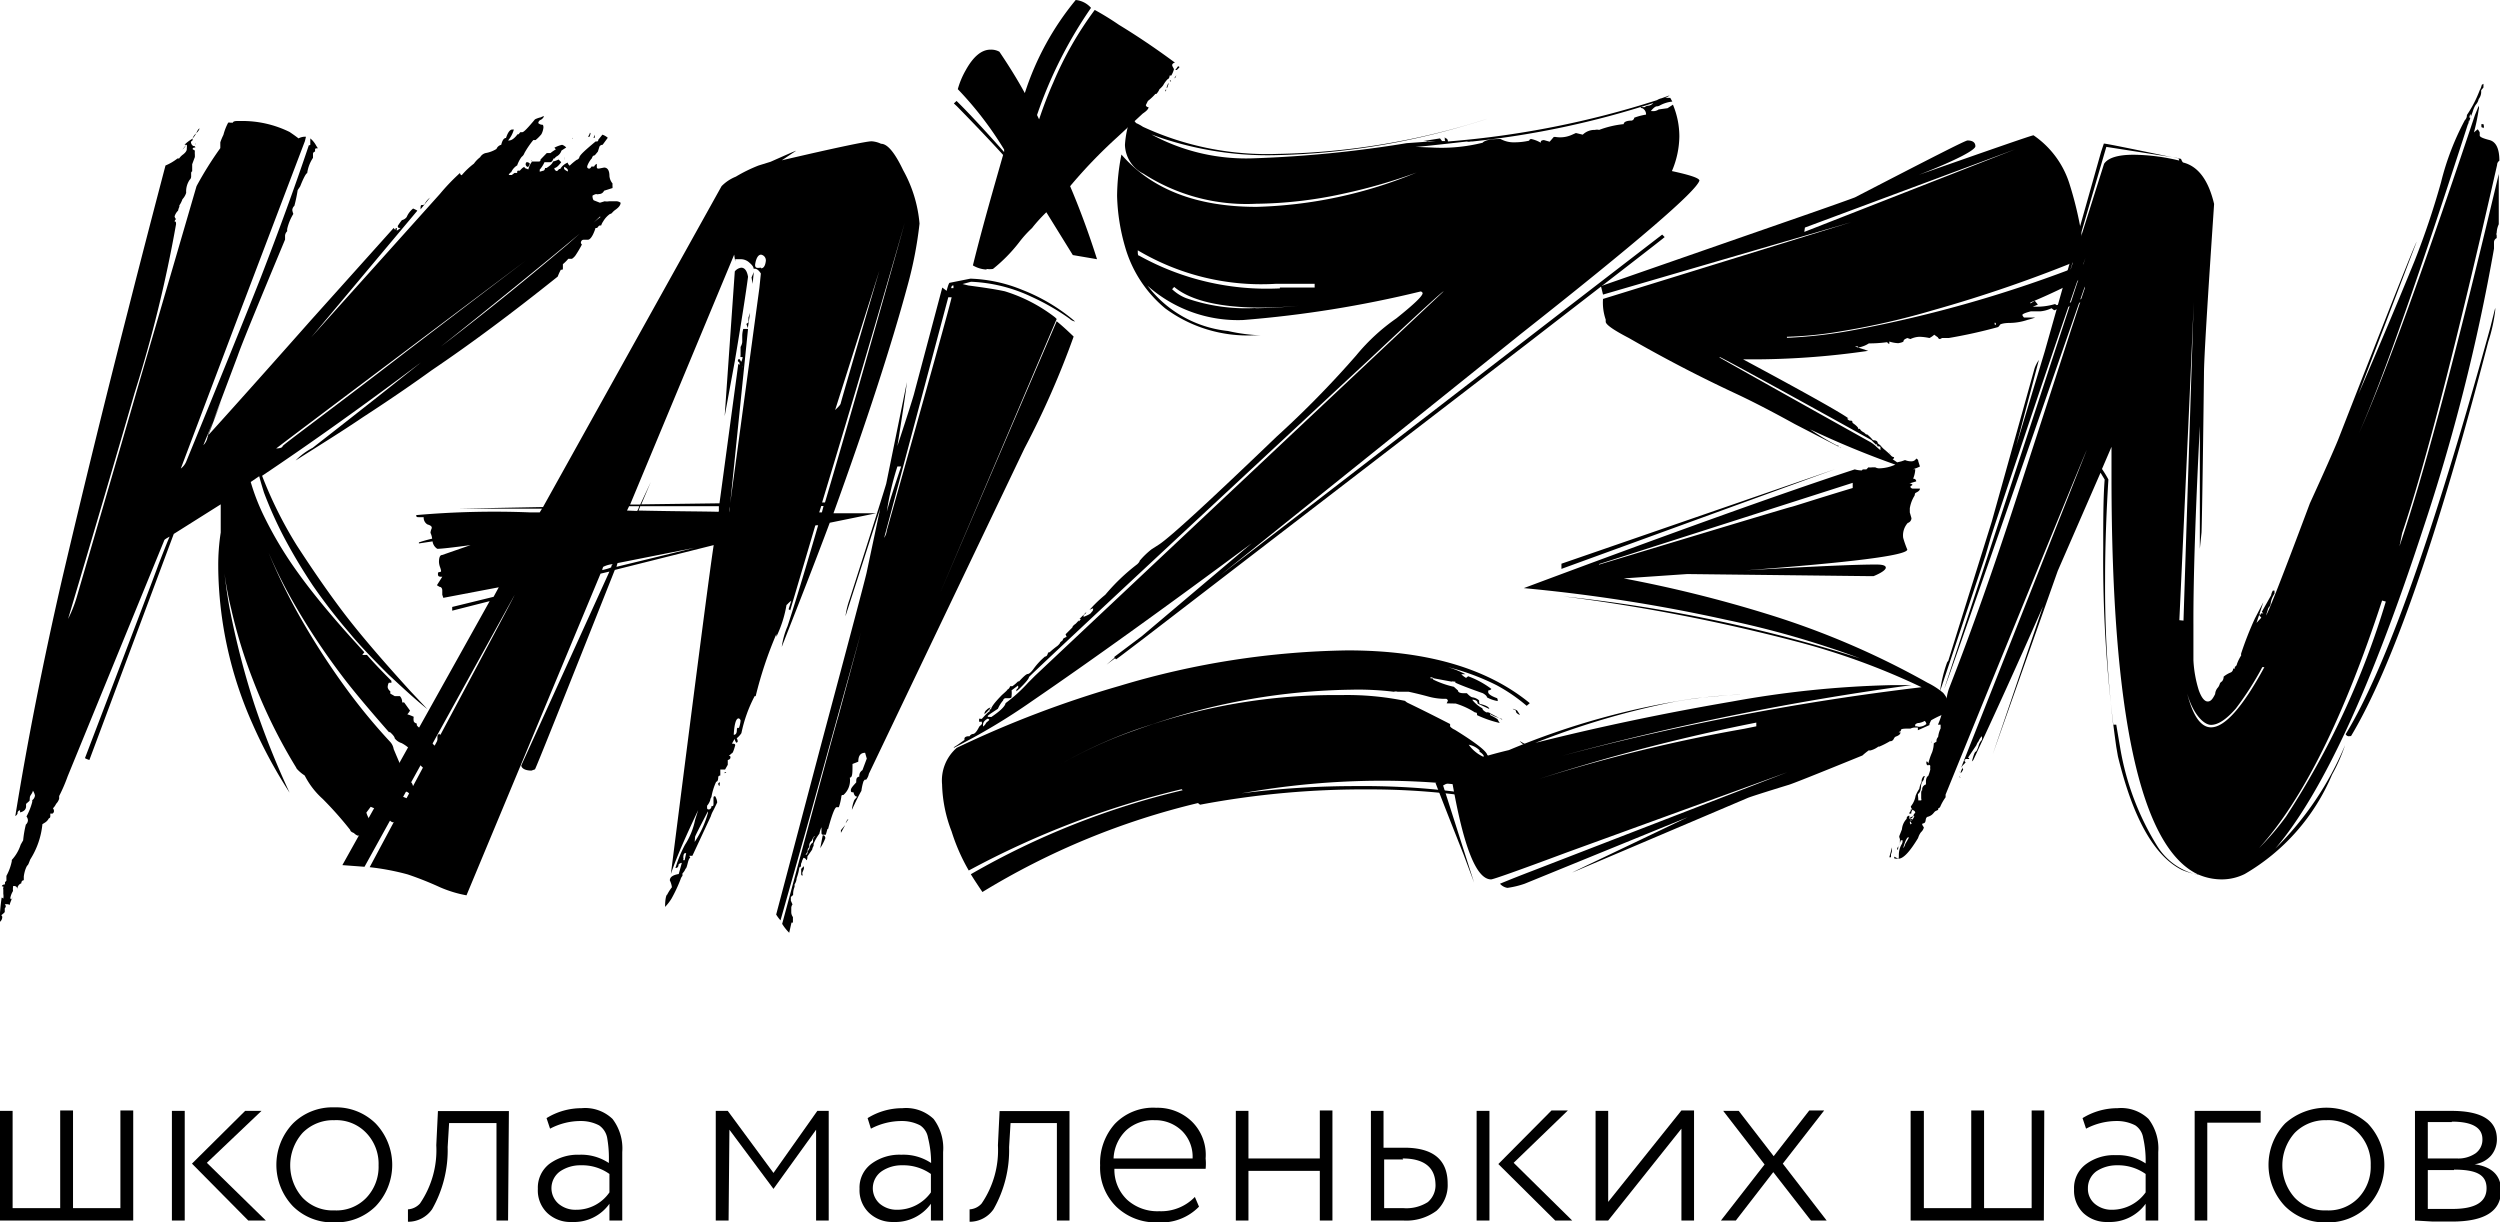
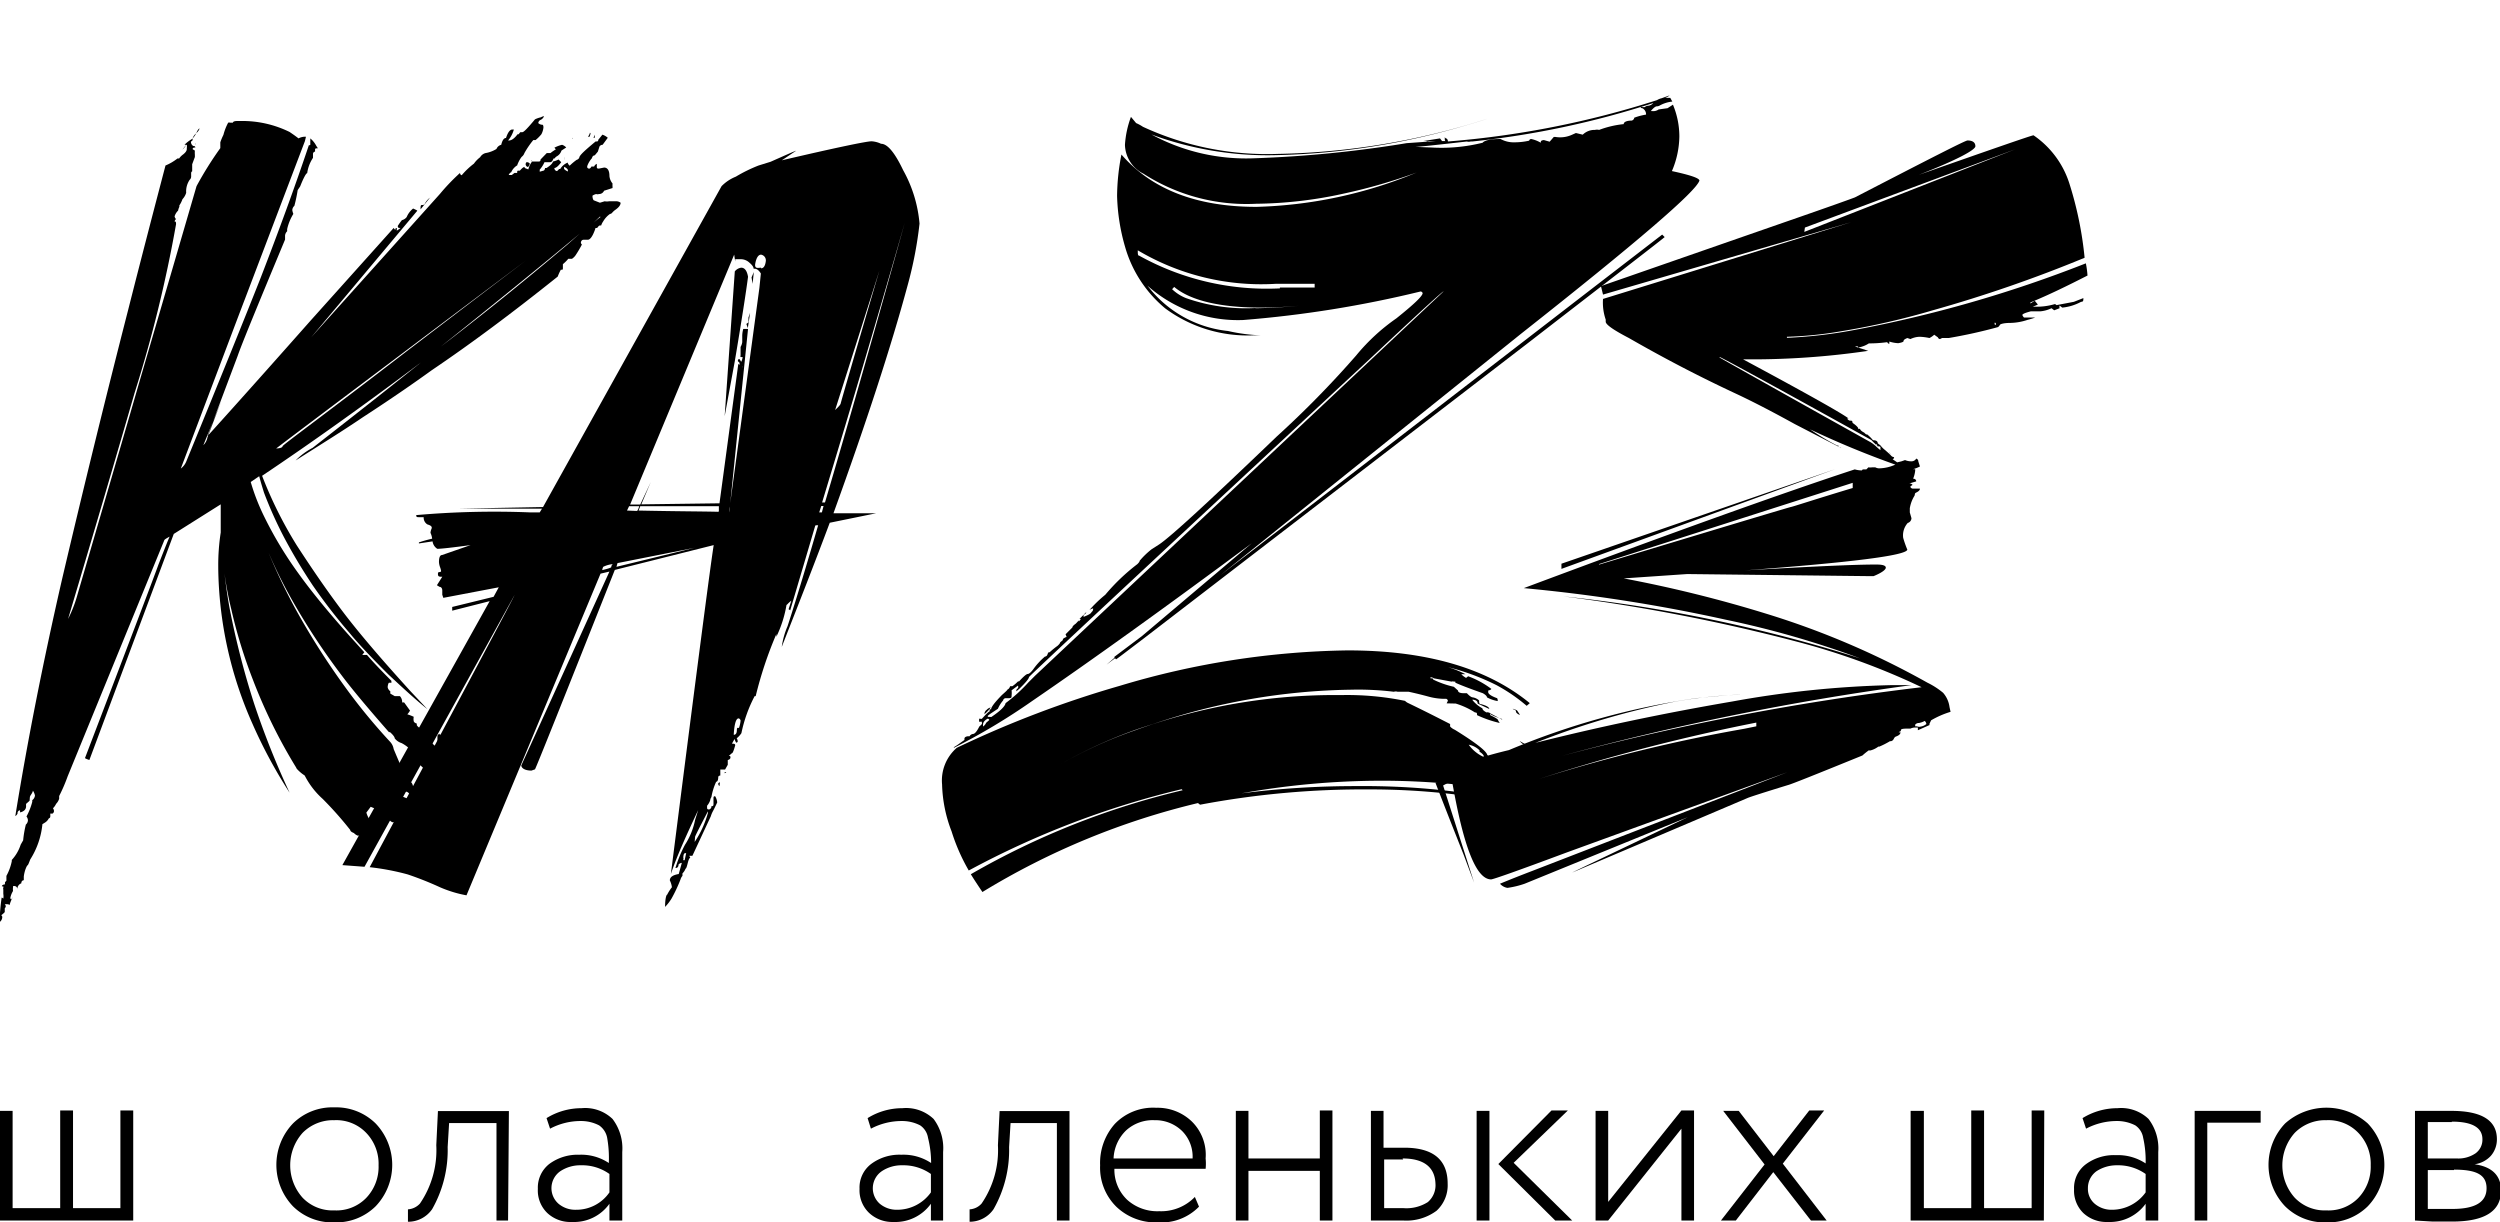
<svg xmlns="http://www.w3.org/2000/svg" viewBox="0 0 120.85 59.09">
  <title>vXcРесурс 57</title>
  <g id="Слой_2" data-name="Слой 2">
    <g id="Слой_1-2" data-name="Слой 1">
      <path d="M6.44,59H0v-5.3H.61V58.4h2.3V53.68h.62V58.4H5.82V53.68h.62Z" />
-       <path d="M8.93,59H8.31v-5.3h.62Zm2.92-5.3h.79L10,56.21,12.85,59H12L9.28,56.25Z" />
      <path d="M16.16,59.09a2.71,2.71,0,0,1-2-.78,2.9,2.9,0,0,1,0-4,2.71,2.71,0,0,1,2-.78,2.72,2.72,0,0,1,2,.78,2.9,2.9,0,0,1,0,4A2.72,2.72,0,0,1,16.16,59.09Zm0-.58a2,2,0,0,0,1.54-.6,2.17,2.17,0,0,0,.6-1.58,2.15,2.15,0,0,0-.6-1.57,2,2,0,0,0-1.54-.61,2.07,2.07,0,0,0-1.53.61,2.35,2.35,0,0,0,0,3.14A2,2,0,0,0,16.16,58.51Z" />
      <path d="M24.56,59H24V54.29H21.71l-.07,1.16a5.77,5.77,0,0,1-.75,3,1.41,1.41,0,0,1-1.17.61l0-.6a.86.86,0,0,0,.58-.28,4.57,4.57,0,0,0,.79-2.82l.08-1.65h3.43Z" />
      <path d="M26.59,54.56l-.17-.51a3.21,3.21,0,0,1,1.69-.48,1.91,1.91,0,0,1,1.5.52,2.35,2.35,0,0,1,.47,1.6V59h-.62v-.81a2.1,2.1,0,0,1-1.81.88,1.63,1.63,0,0,1-1.19-.43A1.51,1.51,0,0,1,26,57.47a1.45,1.45,0,0,1,.56-1.21A2.31,2.31,0,0,1,28,55.82a2.4,2.4,0,0,1,1.43.4A5.66,5.66,0,0,0,29.35,55a.94.94,0,0,0-.39-.6,1.9,1.9,0,0,0-.89-.21A3.16,3.16,0,0,0,26.59,54.56Zm1.25,3.92a1.94,1.94,0,0,0,1.62-.84v-.89a2.26,2.26,0,0,0-1.38-.42,1.74,1.74,0,0,0-1,.29A1,1,0,0,0,27,58.19,1.25,1.25,0,0,0,27.84,58.48Z" />
-       <path d="M35.22,59H34.6v-5.3h.58l2.21,3,2.12-3h.55V59h-.61V54.61l-2.06,2.86h0l-2.13-2.86Z" />
      <path d="M42.1,54.56l-.16-.51a3.17,3.17,0,0,1,1.68-.48,1.93,1.93,0,0,1,1.51.52,2.35,2.35,0,0,1,.46,1.6V59H45v-.81a2.12,2.12,0,0,1-1.82.88A1.64,1.64,0,0,1,42,58.62a1.51,1.51,0,0,1-.45-1.15,1.43,1.43,0,0,1,.57-1.21,2.28,2.28,0,0,1,1.45-.44,2.41,2.41,0,0,1,1.44.4A5,5,0,0,0,44.86,55a.89.89,0,0,0-.38-.6,1.9,1.9,0,0,0-.89-.21A3.19,3.19,0,0,0,42.1,54.56Zm1.25,3.92A2,2,0,0,0,45,57.64v-.89a2.3,2.3,0,0,0-1.38-.42,1.72,1.72,0,0,0-1,.29,1,1,0,0,0-.09,1.57A1.27,1.27,0,0,0,43.35,58.48Z" />
      <path d="M51.7,59h-.61V54.29H48.85l-.07,1.16a5.77,5.77,0,0,1-.75,3,1.4,1.4,0,0,1-1.16.61l0-.6a.84.84,0,0,0,.58-.28,4.57,4.57,0,0,0,.79-2.82l.08-1.65H51.7Z" />
      <path d="M57.76,57.86l.2.47a2.55,2.55,0,0,1-2,.76,2.75,2.75,0,0,1-2-.76,2.65,2.65,0,0,1-.78-2,2.84,2.84,0,0,1,.71-2,2.56,2.56,0,0,1,2-.78,2.39,2.39,0,0,1,1.72.66A2.26,2.26,0,0,1,58.28,56a2.47,2.47,0,0,1,0,.5H53.87a2,2,0,0,0,.62,1.5,2.18,2.18,0,0,0,1.55.55A2.26,2.26,0,0,0,57.76,57.86Zm-1.95-3.71a1.92,1.92,0,0,0-1.37.49A2,2,0,0,0,53.83,56h3.82a1.76,1.76,0,0,0-.5-1.32A1.85,1.85,0,0,0,55.81,54.15Z" />
      <path d="M64.41,59H63.8v-2.4H60.35V59h-.61v-5.3h.61V56H63.8V53.68h.61Z" />
      <path d="M67.83,59H66.27v-5.3h.61v1.78h1q2.1,0,2.1,1.74a1.67,1.67,0,0,1-.54,1.31A2.45,2.45,0,0,1,67.83,59Zm0-2.95h-.92V58.4h.91a1.93,1.93,0,0,0,1.2-.29,1.07,1.07,0,0,0,.37-.9C69.36,56.43,68.84,56,67.8,56Z" />
      <path d="M72,59h-.62v-5.3H72ZM75,53.68h.79l-2.62,2.53L76,59h-.82l-2.75-2.73Z" />
      <path d="M81.28,54.56,77.74,59h-.61v-5.3h.61V58.1l3.54-4.42h.61V59h-.61Z" />
      <path d="M87.46,53.68h.72l-2,2.57L88.3,59h-.76l-1.82-2.34L83.91,59h-.72l2.11-2.71-2-2.59h.75l1.69,2.19Z" />
      <path d="M98.8,59H92.36v-5.3H93V58.4h2.29V53.68h.62V58.4h2.3V53.68h.61Z" />
      <path d="M100.84,54.56l-.17-.51a3.21,3.21,0,0,1,1.69-.48,1.91,1.91,0,0,1,1.5.52,2.35,2.35,0,0,1,.47,1.6V59h-.61v-.81a2.13,2.13,0,0,1-1.82.88,1.64,1.64,0,0,1-1.19-.43,1.51,1.51,0,0,1-.45-1.15,1.43,1.43,0,0,1,.57-1.21,2.28,2.28,0,0,1,1.45-.44,2.43,2.43,0,0,1,1.44.4A5,5,0,0,0,103.6,55a.89.89,0,0,0-.38-.6,1.94,1.94,0,0,0-.89-.21A3.19,3.19,0,0,0,100.84,54.56Zm1.25,3.92a2,2,0,0,0,1.63-.84v-.89a2.3,2.3,0,0,0-1.38-.42,1.78,1.78,0,0,0-1,.29,1,1,0,0,0-.41.82.94.94,0,0,0,.33.75A1.25,1.25,0,0,0,102.09,58.48Z" />
      <path d="M106.7,59h-.61v-5.3h3.19v.57H106.7Z" />
      <path d="M112.46,59.09a2.71,2.71,0,0,1-2-.78,2.9,2.9,0,0,1,0-4,3,3,0,0,1,4,0,2.9,2.9,0,0,1,0,4A2.72,2.72,0,0,1,112.46,59.09Zm0-.58a2,2,0,0,0,1.54-.6,2.17,2.17,0,0,0,.6-1.58,2.15,2.15,0,0,0-.6-1.57,2,2,0,0,0-1.54-.61,2.07,2.07,0,0,0-1.53.61,2.35,2.35,0,0,0,0,3.14A2,2,0,0,0,112.46,58.51Z" />
      <path d="M116.74,59v-5.3h.76l1,0c1.47,0,2.2.46,2.2,1.37a1.21,1.21,0,0,1-.29.8,1.29,1.29,0,0,1-.79.41v0c.85.12,1.28.55,1.28,1.27q0,1.5-2.37,1.5l-.93,0Zm1.78-4.76-1.16,0V56h1.4a1.47,1.47,0,0,0,.91-.25.81.81,0,0,0,.33-.68C120,54.51,119.51,54.22,118.52,54.22Zm.11,2.32h-1.27v1.88l1.19,0c1.1,0,1.65-.33,1.65-1S119.68,56.54,118.63,56.54Z" />
      <path d="M26.3,5.62h0s0,0,0,0-.06.14-.18.18a.19.19,0,0,0-.1.15s.07.08.2.08h0v0c-.05,0-.08,0-.08,0l.08,0s.05,0,.05.13a.87.87,0,0,1-.1.33,1.93,1.93,0,0,1-.28.28c-.07,0-.11,0-.11,0v0h0a4.18,4.18,0,0,0-.43.63.38.38,0,0,1-.13.18s-.13.15-.23.44V8s0,0,0,0-.19.11-.28.33c0,0-.06,0-.12.13l.15,0,.13-.1H25c0-.07,0-.11.05-.11h.08c.1-.12.18-.18.23-.18l0,0v0l0,.05.18.07a1,1,0,0,1,.18-.38H26c.08,0,.13,0,.13-.1l.3-.31h.18a2,2,0,0,1,.26-.18s0,0,0,0,0,0-.07-.08A1.49,1.49,0,0,1,27.17,7a.46.46,0,0,1,.2.13l-.23.15a.47.47,0,0,1-.23.28.31.31,0,0,0-.1.1s0,0,0,0h-.05c-.05.12-.1.18-.16.18H26.5s0,0-.05,0h-.13a1.39,1.39,0,0,1-.23.36V8.3l0,0,.18-.05,0,0s.06,0,.08-.13l0,0,.07,0c.19-.12.29-.22.31-.31A1.14,1.14,0,0,0,27,7.71l.13.13v0l0,0c-.14.19-.25.28-.33.28a.14.14,0,0,0,.13.15h0l.1-.1.05,0a.76.76,0,0,1,.36-.31.27.27,0,0,0,.1.15h0s.11-.12.33-.28A.22.22,0,0,0,28,7.63l0,0c0-.12.3-.38.79-.79.09,0,.13,0,.13-.08l.2-.25a.75.75,0,0,1,.26.15L29.13,7a.18.18,0,0,0-.15.08l-.08.25-.15.18c-.08,0-.13.08-.13.13a1.15,1.15,0,0,0-.23.38.15.15,0,0,0,0,.08v0a.1.1,0,0,0,.1.05s.05,0,.1-.1h.13a.24.24,0,0,1,.13-.13v.13c0,.07,0,.1.1.1l.25-.05c.17,0,.26.14.26.41a.66.66,0,0,0,.15.36,1,1,0,0,0,0,.15l0,.07-.41.13a.26.26,0,0,1-.25.16.19.19,0,0,1-.13,0,.51.51,0,0,0-.18.08c0,.15.05.23.08.23L29,9.8l.23-.07a.56.56,0,0,0,.21,0l.38,0A.37.37,0,0,1,30,9.8c0,.11-.08.22-.25.34s-.17.2-.26.2a1.13,1.13,0,0,0-.33.36.73.73,0,0,0-.1.2H29s-.05,0-.1.08-.13,0-.13.1q-.18.51-.36.51h-.05l-.15,0c-.09,0-.13.08-.13.15v0a.15.15,0,0,0,.05.08,5.49,5.49,0,0,1-.3.51s-.06.1-.18.18h-.18s-.09.12-.26.26l0,.07,0,.1v0c0,.07,0,.1-.05.1h-.05a2.63,2.63,0,0,0-.15.33c-2.15,1.72-4.17,3.23-6.08,4.52-.9.65-2,1.41-3.34,2.28-1,.68-2.12,1.37-3.25,2.09a3.24,3.24,0,0,1,.82-.61Q18,19.4,20.35,17.52h0Q16.21,20.63,12.67,23v0a19.92,19.92,0,0,0,1.68,3.37c.65,1,1.36,2.05,2.14,3.09s1.85,2.3,3.35,3.95l.82.87c-.53-.42-1.16-1-1.89-1.68-.87-.87-1.49-1.53-1.87-2a26.9,26.9,0,0,1-1.78-2.3c-.5-.75-.95-1.5-1.36-2.27a19.63,19.63,0,0,1-1-2.22c-.08-.26-.16-.52-.23-.79l-.41.28a10.33,10.33,0,0,0,.67,1.71,18.46,18.46,0,0,0,1.63,2.7c.55.77,1.36,1.78,2.45,3l.74.82-.1.13h.23c.21.25.6.67,1.18,1.25,0,.07,0,.1,0,.1a.27.27,0,0,0-.13,0,.53.53,0,0,0-.05.2s0,.11.13.21v0a.45.45,0,0,0,0,.11l.21.12.25,0a.42.42,0,0,1,.11.31.17.17,0,0,1,.1,0l.28.39a.91.91,0,0,1-.13.18,2.11,2.11,0,0,1,.31.12.52.52,0,0,0,0,.21s0,.07.15.12a.27.27,0,0,0,0,.08v0s.06.1.18.15.12.21.16.23v0h.05a.78.78,0,0,0,.23.29.74.74,0,0,0,.23.3,2.1,2.1,0,0,1,.43.77v0l.38.15a.85.85,0,0,1-.05.21l.1.25-.15.13a1.23,1.23,0,0,0-.43-.43.77.77,0,0,0,.07-.26v0s0,0,0,0l-.1.1h0c-.14-.15-.21-.23-.23-.23l-.31.1a1.14,1.14,0,0,0,.39.41l.15.08c-.15.1-.23.19-.23.25s0,0,.1.05h.16a1.16,1.16,0,0,0,.23,0s0,.09.07.18l-.28.23s-.06-.05-.13-.16-.07-.06-.12-.2a1.35,1.35,0,0,0-.21-.13.16.16,0,0,1-.05-.1s0-.08,0-.08a1.9,1.9,0,0,1-.44-.33s-.09-.07-.13-.2a1.71,1.71,0,0,0-.81-.9.66.66,0,0,1-.33-.23c0-.06-.08-.17-.23-.3h0s0,0-.05,0c-1-1.14-1.8-2.09-2.35-2.83a32.71,32.71,0,0,1-2.14-3.22,24.13,24.13,0,0,1-1.33-2.63,28.43,28.43,0,0,0,1.35,2.81,35.88,35.88,0,0,0,2.58,4,28.38,28.38,0,0,0,1.94,2.33.68.68,0,0,1,.18.36c.37.88.57,1.33.59,1.35s.23.15.23.25v0c.08,0,.15.23.2.69.05,0,.08,0,.08,0a.35.35,0,0,1-.16,0h-.07c-.12-.16-.21-.23-.26-.23h-.05c-.05,0-.1.07-.15.23l.3.12c-.3.75-.55,1.13-.74,1.13h0q-.13,0-.36-.36s-.08,0-.15-.15L17.92,39l0,0-.21.28a1.16,1.16,0,0,0,.21.41s0,0,0,.1a.48.48,0,0,1-.05.18.74.74,0,0,1,.16.1,3.08,3.08,0,0,1-.72.33.46.46,0,0,1-.2-.13q-.18-.07-.18-.15a17.28,17.28,0,0,0-1.33-1.5,3.88,3.88,0,0,1-.87-1.13s0,0-.1-.07-.31-.26-.31-.31a25.62,25.62,0,0,1-2.09-4.24,24.14,24.14,0,0,1-1.05-3.42,17.1,17.1,0,0,1-.33-1.74v0c.09.75.19,1.43.31,2A39.69,39.69,0,0,0,12.28,34,39.93,39.93,0,0,0,14,38.32v0A23.63,23.63,0,0,1,12.21,35a19,19,0,0,1-1.66-7.53v-.07a10.34,10.34,0,0,1,.12-1.66l0-.06V24.38L8.4,25.81,5.54,33.47,4.32,36.74h0c-.14-.05-.21-.08-.21-.1Q7.41,28,7.66,27.29c.29-.74.47-1.2.54-1.35-.17.09-.26.15-.26.18L3.27,37.53a8.06,8.06,0,0,1-.41.95s0,0,0,.13a.62.62,0,0,1-.15.25s-.05.12-.15.21v0a.27.27,0,0,1,.05.13c0,.08-.06.13-.08.13H2.43a1,1,0,0,1,0,.15s0,.06-.07.08a.51.51,0,0,1-.18.2l-.13.08v0a3.88,3.88,0,0,1-.59,1.71c-.07.19-.11.28-.13.28s-.14.22-.18.54c0,.12,0,.18,0,.18s-.12,0-.12.15A.29.29,0,0,0,.84,43c0-.11-.07-.16-.1-.16h0a.14.14,0,0,0-.11,0v.05a.67.67,0,0,0,0,.18,1,1,0,0,0-.13.33v0s0,.07.05.07l.08-.12h0v0a1.6,1.6,0,0,0-.17.41h0s0-.05-.13-.05H.23a.16.16,0,0,1,.05.1v0a.19.19,0,0,1-.05.1l0,.18a.9.9,0,0,1-.17.15.15.15,0,0,1,.05.08c0,.15-.1.24-.13.25v0a9.53,9.53,0,0,1,.1-1.18h0a.15.15,0,0,1,.08.05.69.69,0,0,0,0-.23V43a.11.11,0,0,1,0-.08v0a.17.17,0,0,0,0-.07l-.07,0v0c0-.05.05-.09.15-.1l0,0v-.1l.07-.08v-.23a2.51,2.51,0,0,0,.26-.71v-.06A2,2,0,0,0,1,40.83l.12-.21a4.9,4.9,0,0,1,.13-.76.29.29,0,0,0,.1-.21.32.32,0,0,0-.07-.18,3.19,3.19,0,0,0,.28-.71v0l0-.08a.32.32,0,0,0,.13-.23.67.67,0,0,0-.1-.23s0,.06-.08.18-.06.1-.08.31l-.17.15v.1a.26.26,0,0,1-.08.21.43.43,0,0,1-.21.1h0v-.1h0a.13.13,0,0,0-.12.15.27.27,0,0,1-.11.13Q1.61,34.06,3,28q1.56-6.64,3.19-13C6.9,12.2,7.51,9.87,8,8a2.44,2.44,0,0,0,.58-.34l.08,0v0l0,0s.06-.1.2-.2h0c.11-.09.17-.17.17-.26S9.06,7,9,7a.76.76,0,0,1-.18.23v0L9,7c-.05,0-.08,0-.08,0s.12-.14.36-.28a1,1,0,0,0,.25-.38c.06-.09.09-.13.11-.13v0c0,.06-.06.14-.18.26v0l0,0a.46.46,0,0,0-.15.23v.08l-.08.07c0,.14.1.21.13.21s.08,0,.08.08,0,0,0,0a.1.1,0,0,0-.08,0,.08.08,0,0,0-.05.07v0s0,0,.11.07v0a1.35,1.35,0,0,0,0,.2l0,.11-.13.35,0,.21c0,.08,0,.13,0,.13h0l0,0a.1.1,0,0,0-.05.08l0,.18v0a.21.21,0,0,1-.07.15A1,1,0,0,0,9,9.32a.8.8,0,0,1-.18.31,1.26,1.26,0,0,1-.15.3V10a.6.6,0,0,0-.06.18.64.64,0,0,0-.17.28.23.23,0,0,0,.07.13.19.19,0,0,0-.07.12v0c.05,0,.07,0,.07.13v0a63.8,63.8,0,0,1-2,8.14Q5.22,23.44,3.29,29.92v0A6.15,6.15,0,0,0,3.7,28.9q2.73-9.36,3-10.31Q8.59,12.13,9.5,9a17,17,0,0,1,1.15-1.84l0-.28a2.77,2.77,0,0,1,.15-.36s0,0,0,0v0a2.65,2.65,0,0,1,.23-.59.16.16,0,0,1,.1,0l.13,0c0-.05.08-.08.2-.08h.13A5.17,5.17,0,0,1,14,6.38c.13.09.28.19.43.31a.67.67,0,0,1,.28-.08h.08l-.05.21,0,0-2.91,7.66c-.08.2-1.11,2.93-3.09,8.17A.81.81,0,0,0,9,22.32q2.46-6,3.6-8.89c.87-2.25,1.65-4.38,2.33-6.41A.08.08,0,0,0,15,7V6.82c0-.09,0-.13,0-.13a1.18,1.18,0,0,1,.3.38.29.29,0,0,1,.06.1c-.09,0-.13,0-.13.06v.1c-.07,0-.1.08-.1.1v.2a1.76,1.76,0,0,0-.28.74v0c-.05,0-.17.21-.34.64l-.12.18a7.41,7.41,0,0,1-.16.76.29.29,0,0,0-.1.21.85.85,0,0,0,.05.18,2.41,2.41,0,0,0-.3.74.84.84,0,0,1,0,.1.34.34,0,0,0-.1.2v0s0,.06,0,.13l0,.07,0,0c-1.34,3.22-2.11,5.09-2.29,5.62l-1.46,3.88s1.71-1.88,5-5.6l4-4.46.05.07.05,0a.12.12,0,0,1,0-.07v0l.05,0h0s0,0,0,0v.13a1.06,1.06,0,0,0,.18-.13c-.09,0-.13,0-.13-.1a2.47,2.47,0,0,1,.2-.28.39.39,0,0,0,.23-.15,1.05,1.05,0,0,1,.31-.41l0,0c.13.06.2.09.2.11l-5.13,6.12,6.23-6.94a9.9,9.9,0,0,1,.87-.92c.05-.05.08-.08.1-.08s0,0,0,0v0a.1.1,0,0,0,.08.1,3.65,3.65,0,0,1,.59-.56,1.38,1.38,0,0,1,.3-.31.43.43,0,0,1,.26-.2A1.47,1.47,0,0,0,24,7.2.33.33,0,0,1,24.23,7c.05-.22.13-.33.23-.33.09-.27.19-.41.31-.41s.07,0,.07,0v0a1.37,1.37,0,0,1-.28.53h.05c.12,0,.26-.1.41-.3h.05l.08-.1.05,0,.05,0c.07,0,.27-.21.61-.62a1.17,1.17,0,0,1,.29-.1Q26.23,5.62,26.3,5.62ZM3.29,30v0ZM9.47,6.92V7l0,0h0s0,0,0,0A.08.08,0,0,1,9.47,6.92Zm.28-1,0,0V6Zm.08,15.6a.71.71,0,0,0,.2-.38l.67-1.76Zm.87-2.19v0l0,0Zm.15,8.35v0Zm1.84-1.2v0h0v0Zm.05.13v0Zm0,.07h0v0l0,0Zm0,.05h0l0,0Zm.56-5.05c.24,0,.36-.05.36-.11s2.11-1.59,6-4.59c4.2-3.2,6.4-4.88,6.58-5,0,0-2.29,1.71-6.76,5.08C15.69,19.91,13.63,21.46,13.35,21.68Zm1.82-5.36h0Zm4.06-5v0s0,0,0,0v0Zm.86,27.47h0v0l-.08.13a0,0,0,0,1-.05,0v0S20,38.78,20.09,38.76Zm.75-29.24-.46.57c0-.14,0-.21.07-.21a.14.14,0,0,0,.13-.05A.83.83,0,0,1,20.84,9.52Zm.25,25.84v0l0,0s0,0-.07-.08l.05-.1S21.07,35.3,21.09,35.36Zm0-18.38v0Zm0-.05h0q3.11-2.36,6.38-5.13l.61-.54Q25.31,13.56,21.09,16.93Zm.18,18.53c.07,0,.1.06.1.08l-.13.26c.09,0,.13.06.13.07l-.05.11h0q-.12,0-.12-.21a1.75,1.75,0,0,1,0-.25A.24.24,0,0,1,21.27,35.46Zm.1.57a1,1,0,0,1,.21.1.19.19,0,0,1,0,.13c-.14,0-.2-.12-.2-.21Zm.38.35h.11v.08c0,.09.08.21.25.38,0,.12-.06.18-.08.18a1,1,0,0,1-.33-.43.2.2,0,0,0-.12-.15v0S21.63,36.38,21.75,36.38ZM25.46,7.84c.1,0,.15.06.15.08a.47.47,0,0,1-.08.15c-.08,0-.12-.08-.12-.13S25.44,7.84,25.46,7.84Zm.25-.1,0,0a.08.08,0,0,1,0,.07h0a.05.05,0,0,1,0-.05v0S25.68,7.74,25.71,7.74Zm1.56-.16h0a.61.61,0,0,0,0,.16h0s0,0,0-.08Zm0,.49a.84.84,0,0,0,0,.1v0s.06.07.18.12l0,0V8.25Q27.47,8.17,27.29,8.07Zm.29-.36h0l0,.15,0,0s0,0,0-.08Zm.12-1h0l.05,0s0,0-.05,0,0,0,0-.07Zm.26-.2h0v.17h0V6.54Zm.18,4.69h0v0Zm.38-4.82h0l.05.08-.05.15h0l-.08,0A.5.5,0,0,0,28.52,6.41ZM29,10.47l-.43.41a4,4,0,0,1,.46-.39Zm-.3-4.16h.05v0h0Zm.05.2h0v.15s-.06,0-.06,0Zm.18,1.28,0,.15h0s0,0,0-.08V7.79Z" />
      <path d="M32.15,43.84c0-.39.06-.59.1-.59a2.06,2.06,0,0,1,.23-.36,1,1,0,0,0-.1-.33v0c0-.16.14-.26.43-.31l.15-.54,0,0a.26.26,0,0,0-.16.08c0,.11-.05.17-.15.17a6.32,6.32,0,0,1,.46-1.12,3.48,3.48,0,0,0,.49-1.2l.15-.48,0,0c-.52,1.11-1,2.14-1.32,3.09Q34.24,28,34.5,26.35l-4.78,1.2q-3.81,9.6-3.86,9.64l-.17.06c-.33,0-.49-.13-.49-.25l4.26-9.37-.43.1L22.55,43.28a5.84,5.84,0,0,1-1.28-.39,16,16,0,0,0-1.56-.62,11.86,11.86,0,0,0-1.84-.35v0q7-13.08,7-13.15L17.62,41.9l-1.07-.08,7.12-12.76-1.81.46,0-.18,2-.49.25-.46-2.68.51-.05-.15,0-.2c0-.12-.06-.18-.13-.18l-.13-.08.26-.41c-.14,0-.21,0-.21-.13s.05-.07.15-.12l0-.05a1,1,0,0,0-.05-.17.86.86,0,0,1-.05-.24c0-.22.05-.34.15-.34l1.38-.48c-.89.12-1.42.18-1.61.18a.5.5,0,0,1-.23-.36l-.66.1v-.05a6.31,6.31,0,0,1,.64-.18.87.87,0,0,0-.08-.28s0-.08.05-.2-.07-.17-.2-.21a.38.38,0,0,1-.18-.33V25l-.23,0c-.09,0-.13,0-.13-.1a43.24,43.24,0,0,1,5.52-.13l.45,0,.11-.18H22.11l4.14-.08L34.88,9a2,2,0,0,1,.69-.46A7.32,7.32,0,0,1,36.67,8l.58-.18c.79-.35,1.19-.53,1.23-.53l-.69.46c2.65-.62,4.1-.92,4.34-.92a1.25,1.25,0,0,1,.46.12c.32,0,.68.46,1.07,1.28a6.42,6.42,0,0,1,.79,2.58,19.19,19.19,0,0,1-.58,3q-1.18,4.37-3.58,11h2.07l-2.25.46c-.71,1.9-1.49,3.89-2.32,6a3.83,3.83,0,0,1,.28-1s.54-1.63,1.48-4.88c-.1,0-.15,0-.15.05l-1.2,4.06-.08-.05.13-.41a1.22,1.22,0,0,0-.16.14s-.05.06-.07.06a5.71,5.71,0,0,1-.49,1.54v-.06c0-.05,0-.07,0-.07a19,19,0,0,0-1,3h-.05a6.81,6.81,0,0,0-.64,1.79,1.06,1.06,0,0,1-.23.25l0,0a.25.25,0,0,1,.05.16.08.08,0,0,1-.07.05s-.05-.06-.08-.18l-.13.23c.1,0,.16,0,.16.08-.07.25-.12.38-.16.38l-.15.13c.05,0,.08,0,.08.07s-.05.11-.13.13v.23l-.13.23-.23,0v.29c-.07,0-.1.05-.1.07s0,.23-.1.23a2.94,2.94,0,0,0-.23.74.35.35,0,0,0-.06.16s0,0,0,0a.83.83,0,0,1-.15.26l0,.07c0,.07,0,.11.1.11a.15.15,0,0,0,.11-.16c.06,0,.1,0,.1-.1l0-.26c0-.08,0-.12.08-.12a.69.69,0,0,1,.1.3c-.12.26-.19.39-.2.41a1.28,1.28,0,0,0-.11.26l-.89,1.91s0,0-.15,0l.05.1c-.05,0-.09.11-.13.27s-.07.25-.1.25,0,0,0,0l0,0a.64.64,0,0,1-.15.23l0,.12s-.06.06-.09.16a7.1,7.1,0,0,1-.44.94A2.32,2.32,0,0,1,32.15,43.84ZM21.78,24.56h-.2v0h.2Zm7.33,3c.29-.07.44-.12.44-.15s0-.07.07-.14a1.32,1.32,0,0,0-.46.13A.5.5,0,0,0,29.11,27.58Zm.69-.16,3.78-.92-3.73.74Zm1-2.7a.72.72,0,0,0,.1-.23l-.49,0-.1.21Zm-.34-.31.49,0,.51-1.09L31,24.38l3.78-.05.91-6.74.06.05,0-.1-.08-.08c0-.06,0-.1.08-.1l.08.13a.62.62,0,0,0,.07-.23l-.1,0a.1.1,0,0,1,0-.08c0-.27,0-.41,0-.41a.62.62,0,0,0,.08-.23l0-.33a1.32,1.32,0,0,1,.05-.31l.23,0-.86,8.42h0l1.41-10.41.07-.69c-.1-.16-.2-.23-.3-.23l-.05,0c0-.08-.07-.18-.2-.29a.61.61,0,0,0-.42-.17c-.17,0-.26,0-.27,0a1,1,0,0,1,0,.11l-.05-.33Zm4.29.33,0-.25c-1.92,0-3.19,0-3.8,0l-.08.21C32.74,24.72,34,24.72,34.72,24.74Zm-3.29-1.48,0,0Zm1.64,18.33.07-.33c-.07,0-.11,0-.13.12s0,.12,0,.14S33,41.58,33.07,41.59Zm.48-.87a4.79,4.79,0,0,0,.64-1.4l0-.08c-.39.75-.6,1.16-.62,1.23ZM34.78,38a.15.15,0,0,1-.06-.11s0-.06.08-.07Zm.25-.62h0s0,0,0-.05a.1.1,0,0,1,.08,0Zm0-17.26h0l.49-7a.48.48,0,0,1,.31-.18c.17,0,.28.15.33.44-.09.7-.3,2.06-.64,4.08Zm.21,4.65a.87.87,0,0,0,0-.28h0Zm.23,10.75c.1,0,.15-.08.15-.23s.07-.1.1-.1a1.32,1.32,0,0,0,.08-.36.14.14,0,0,0-.08-.1C35.58,34.7,35.5,35,35.47,35.49Zm.43-17.74v-.06h0S35.86,17.75,35.9,17.75Zm.25-1.92-.07-.2.1-.08,0-.23.08-.23Zm.08-.77v0Zm.15-1.37-.05-.31.11-.26Zm.41-.75c.12,0,.2-.11.23-.35a.28.28,0,0,0-.23-.31c-.13,0-.23.15-.28.43S36.67,12.94,36.79,12.94Zm2.94,11.8.08-.31H39.7l-.1.31Zm.15-.48q1.63-5.52,3.86-13.54h0q-1.78,6.21-4,13.54Zm.49-4.47c.17-.16.26-.26.27-.32s.63-2.2,1.87-6.42Z" />
-       <path d="M38.15,45.09a2.27,2.27,0,0,1-.34-.43q2.69-10,2.71-10l1.1-4.09s0,0,0,0L39,40l-1.27,4.49s-.09-.09-.21-.28l2.2-8.32q2.07-7.74,2.17-8.2l.66-3.11-1.68,5.21h0a4,4,0,0,1,.2-.82c1.15-3.58,1.73-5.44,1.77-5.59l1-4.91c-.05.45-.2,1.48-.46,3.09.52-1.58.79-2.44.82-2.58l1.35-5.08.21.16q.1-.39.15-.39l1-.2a7.19,7.19,0,0,1,2.5.54,8.91,8.91,0,0,1,2.56,1.53.45.45,0,0,1-.26-.13,11.18,11.18,0,0,0-1.86-1.07,7.52,7.52,0,0,0-2.91-.72l-.41.11.28.07,0,0c.76.1,1.35.19,1.76.28A7.65,7.65,0,0,1,51,15.34l.08.08q-6.72,15.81-7,16.42s0,0,0,0l7-16.31h0c.27.22.54.47.82.74a41.92,41.92,0,0,1-2.38,5.41L42,37.41h0v0l0,0a.63.63,0,0,1-.13.28h-.07l-.06.08a2.61,2.61,0,0,0-.1.46c-.12.2-.27.51-.46.92a1.6,1.6,0,0,1,.12-.48l.14-.16q-.14,0-.18-.21c-.09,0-.13,0-.13-.1s.09-.19.26-.38c0-.15,0-.25.15-.28a.32.32,0,0,1,.15-.31l.21-.56-.08-.28c-.22,0-.33.14-.33.43l-.28.11c0,.44,0,.66-.13.66a.93.93,0,0,1-.31.84c-.06,0-.1,0-.1.09a2.75,2.75,0,0,1-.12.5l-.11,0c-.08,0-.22.35-.41,1.05H40l-.08.28h-.1c-.07,0-.11,0-.11-.1l0-.08s0-.06,0-.18h0a1.27,1.27,0,0,0-.1.31,2.09,2.09,0,0,0-.28.49l0,.1a.48.48,0,0,0-.07.18l-.23.33q0,.18-.06.18c0-.07-.09-.11-.12-.11s0,0-.07.12a.8.8,0,0,1-.06.17c0,.1,0,.16-.08.17a2.38,2.38,0,0,1-.13.52.59.59,0,0,1-.1.3l0,0,0,.12a.91.91,0,0,0-.07.39l-.11.1,0,.13,0,.05.08.18a.28.28,0,0,0-.06.18s0,.06,0,.2a.4.4,0,0,0,.08.23c0,.17,0,.26,0,.27h-.07l0,0Zm.63-2.76a.08.08,0,0,1-.05-.07,0,0,0,0,1,0,0V42l.13-.13V42l-.08.2Q38.81,42.33,38.78,42.33Zm.16-1c.06,0,.1-.09.1-.13a.46.46,0,0,1,.08-.17l.05-.16a.32.32,0,0,1,.13-.15c0-.14,0-.22.07-.26l0-.05,0,0s-.07.08-.13.23a.29.29,0,0,0-.12.21s0,0,0,.1a.24.24,0,0,0-.08.2Zm.2.23,0,0s0,0,0,0Zm.51-.56,0,0,.12-.62c.06,0,.1,0,.13.13A2.64,2.64,0,0,1,39.65,41Zm1-.74,0-.13.21-.25Zm.23-.46s0,0,0,0,.06-.2.13-.2ZM42.74,26a.85.85,0,0,0,.13-.36Q46,14.53,46,14.37l-.16,0Zm.13-1.27c.13-.5.37-1.22.69-2.18l-.18,0A13.69,13.69,0,0,0,42.87,24.72Zm3.22-10.8v-.13c-.05,0-.09,0-.11.13Zm1.6-.9a1.42,1.42,0,0,1-.66-.2c.48-1.94,1-3.72,1.46-5.34-.57-.63-1.31-1.41-2.23-2.35L46.11,5l.13-.12c.65.64,1.41,1.47,2.3,2.47l0-.12a16.75,16.75,0,0,0-2.24-2.92,3.94,3.94,0,0,1,.38-.91c.37-.67.77-1,1.2-1a.83.83,0,0,1,.43.1c.46.68.87,1.34,1.23,2A13.59,13.59,0,0,1,52,0a1.13,1.13,0,0,1,.74.38v0a21,21,0,0,0-2.61,5.18l.1.21c.21-.63.44-1.23.69-1.79a16.83,16.83,0,0,1,2-3.5,13.49,13.49,0,0,1,1.17.72c.92.56,1.82,1.17,2.71,1.83a.17.17,0,0,0-.13.08.15.15,0,0,0,0,.08s0,0,.08.15a1.14,1.14,0,0,1-.13.31s0,0-.08,0h0l0,0c0,.12-.07.18-.1.18a1.38,1.38,0,0,0-.21.29s-.06.09-.18.19a.77.77,0,0,1-.15.23s0,0-.05,0a2.49,2.49,0,0,1-.36.34l-.1.2a.12.12,0,0,0,.13.1c0,.09-.1.19-.28.31L54,6.64A23.94,23.94,0,0,0,51.73,9c.48,1.13.91,2.3,1.3,3.53v0l-1.17-.2-1.28-2.07a7.79,7.79,0,0,0-.69.76l.08-.07,0,0a5.32,5.32,0,0,0-.71.77A7.57,7.57,0,0,1,48,13,1,1,0,0,1,47.69,13Zm8.64-8.58h0c0-.07,0-.1,0-.11l.06,0v0A.24.24,0,0,0,56.33,4.44Zm.07-.18,0-.07L56.48,4s0,0,0,.08l0,0h0C56.43,4.23,56.42,4.26,56.4,4.26Zm.21-.33s-.06,0-.06-.05,0,0,0,0l.05,0Zm.15-.15.1-.15C56.84,3.73,56.81,3.78,56.76,3.78Zm.13-.41s-.08,0-.08,0a1.09,1.09,0,0,0,.13-.17c.05,0,.07,0,.07.05Z" />
      <path d="M47.49,43.12c-.25-.37-.44-.66-.56-.86A37.93,37.93,0,0,1,57.17,38.2l-.05-.05a42.35,42.35,0,0,0-10.29,3.93A9.24,9.24,0,0,1,46,40.19a6.73,6.73,0,0,1-.46-2.27,2.09,2.09,0,0,1,.71-1.77,50.69,50.69,0,0,1,7.89-3,40,40,0,0,1,11-1.71q5.7,0,8.81,2.55l-.15.13a8.23,8.23,0,0,0-1.46-1A11.45,11.45,0,0,0,70,32.25l0,0a5.11,5.11,0,0,1,.84.34l-.2,0s.07.09.23.18l.1-.08a4.36,4.36,0,0,1,1.12.61s0,.05-.15.08l0,.08c0,.08.13.18.4.28q.06,0,.06.15a1.63,1.63,0,0,1-.52-.18c0-.05-.06-.12-.2-.2-.68-.24-1.12-.41-1.33-.51v-.05s0,0-.07,0a.14.14,0,0,0-.11,0l-.86-.16a.25.25,0,0,0-.16-.05l0,.05c.09,0,.13,0,.13.06v0a4.53,4.53,0,0,0,1,.35l.2.18v0c0,.08.09.13.28.13h.15c.12.13.22.2.28.2a.6.6,0,0,1,.31.15c0,.12,0,.18.1.18.26.07.39.15.39.23l0,0-.56-.26q0-.15-.18-.18a.11.11,0,0,0-.08,0,1.55,1.55,0,0,0,.49.41c0,.07.07.13.2.2a.1.1,0,0,1,.08,0c.05,0,.08,0,.1.13.24.12.36.19.37.23a.71.71,0,0,0,.09.15,5.44,5.44,0,0,1-1.1-.38c0-.09,0-.13-.1-.13a3.72,3.72,0,0,0-.93-.43L69.93,34l.06-.12s0-.07-.08-.1l-.15,0a3,3,0,0,1-.72-.11c-.22-.06-.53-.14-.94-.23l-.13,0-.41,0a.28.28,0,0,0-.18,0,14.29,14.29,0,0,0-2.09-.1A31,31,0,0,0,55.74,35a21.91,21.91,0,0,0-4.57,2h0a21.13,21.13,0,0,1,3.68-1.69,28.3,28.3,0,0,1,10-1.71,13.91,13.91,0,0,1,3.07.28l0,0s.06.07.18.12c.89.43,1.55.77,2,1a.74.74,0,0,0,0,.12s.07.09.23.16q1.47.91,1.56,1.2l.05.07.07,0c.1,0,.16,0,.16.07s0,0-.06.06l-.17,0,.17.2a.13.13,0,0,1,.11-.1,1.12,1.12,0,0,1,.38.26l.1.25.1,0c.07,0,.11.08.11.13v.08c.23.06.35.11.35.14a.47.47,0,0,0,.11.16L73.2,38q.33.12.33.15l0,.1a1.25,1.25,0,0,1,.25.18l0,0a35.73,35.73,0,0,0-7-.69,38.55,38.55,0,0,0-6.77.61,0,0,0,0,0,0,0A43.48,43.48,0,0,1,65.62,38a35.84,35.84,0,0,1,9.14,1.1l0,.1L73.84,39a34.91,34.91,0,0,0-7.66-.84,42.5,42.5,0,0,0-8.17.74l-.1-.08A36,36,0,0,0,47.49,43.12Zm-1.38-7,.16-.1v0l.35-.25,0-.06c0-.06.06-.11.18-.12h.07a.22.22,0,0,1,.16-.11l.05,0-.05,0,0,0c.09,0,.19-.12.31-.36.08-.07.13-.12.13-.14a.15.15,0,0,1,0-.09l-.14,0s0,0,0-.09,0-.05.13-.05c.22-.24.34-.36.38-.36v-.1l.07,0c0-.11.18-.34.52-.69.18-.16.28-.25.28-.28v0s.07,0,.12-.15l.11,0,0,0a1.75,1.75,0,0,0,.27-.23l0,0h.05v0q.33-.36.42-.36c.06,0,.15-.07.27-.23a3.38,3.38,0,0,1,.56-.61h0a.14.14,0,0,0,.12-.09.33.33,0,0,1,.06-.12l.05,0a4,4,0,0,1,.38-.31c.09-.08.13-.14.13-.17l.13-.11v-.05a.49.49,0,0,1,.18-.1l-.05-.13.33-.33,0,0c0-.05.06-.11.16-.18l.15-.16s0,0,0,.06l.1-.13h-.07l.33-.33v0s0,.08-.13.13v.1c.26-.1.38-.18.38-.23a.17.17,0,0,0,.08-.13s0,0,0-.05a.56.56,0,0,0-.18.08,6.52,6.52,0,0,1,.77-.74,9.7,9.7,0,0,1,1.55-1.48c.07-.07.11-.12.11-.16a3.93,3.93,0,0,1,.58-.56l.36-.23c.56-.37,2.46-2.12,5.7-5.23a47.33,47.33,0,0,0,3.83-3.91,9.6,9.6,0,0,1,1.94-1.79c.85-.68,1.27-1.08,1.27-1.22a.11.11,0,0,0-.1-.08,54.18,54.18,0,0,1-8.58,1.38,6.57,6.57,0,0,1-4.62-1.66A5.62,5.62,0,0,0,59.36,16a8.45,8.45,0,0,0,1.59.21l-.34,0a6.7,6.7,0,0,1-4.28-1.3,6,6,0,0,1-1.95-3A9.65,9.65,0,0,1,54,9.47a10.71,10.71,0,0,1,.21-2Q56.4,10,60.74,10a21.65,21.65,0,0,0,7.74-1.66l0,0a26.37,26.37,0,0,1-3.44,1,20.54,20.54,0,0,1-4.32.51A9.21,9.21,0,0,1,55.28,8.4,1.61,1.61,0,0,1,54.38,7a4.75,4.75,0,0,1,.29-1.35l.25.3a2,2,0,0,1,.33.18,14.31,14.31,0,0,0,6.51,1.31A35,35,0,0,0,71.9,5.74l0,0s-.32.11-.9.28a35,35,0,0,1-9.34,1.48,16.19,16.19,0,0,1-6-1,9.61,9.61,0,0,0,5,1.15A57.27,57.27,0,0,0,68,6.92v0l1.4-.1v0l-.33,0a.15.15,0,0,1-.13,0l-.15,0,.82-.13.1.13.2,0c-.05,0-.07,0-.07-.13s0,0,.07,0a.15.15,0,0,1,.08.15,44.59,44.59,0,0,0,10.11-2,.72.72,0,0,1,.22-.09l.39-.14a.59.59,0,0,1-.22.12l.25,0,.1.18v0a1.6,1.6,0,0,0-.59.18.3.3,0,0,1-.16.05c-.06,0-.16.07-.29.23h.07a.44.44,0,0,0,.31-.08l0,0,.43-.06.26-.17a4,4,0,0,1,.31,1.53,4.38,4.38,0,0,1-.36,1.68c.88.19,1.33.34,1.33.46q-.24.79-8.63,7.41L59,27.8,77,13.92l3.35-2.58.12.12c-.13.12-2.35,1.83-6.63,5.14L55.28,30.87c-.87.66-1.31,1-1.33,1l-.05-.05-.41.31.38-.33,0-.05,1.33-1,5.31-4.49q-6.32,4.69-10.62,7.63A30.42,30.42,0,0,1,46.11,36.15Zm1.41-1s.1-.06.15-.18l.15-.13c0-.05-.06-.07-.07-.07s-.23.11-.23.28l0,.07Zm.07-.64,0,0a.26.26,0,0,1,.11-.17.35.35,0,0,1,.19-.11A1.57,1.57,0,0,1,47.59,34.52Zm.33.18c.43-.29.66-.51.69-.67a7.58,7.58,0,0,0,1.1-1l.33-.33h0L69.78,14.09q0-.08-3.55,3.25Q50,32.43,49.74,32.73c0,.07-.15.26-.46.56l-.15.13,0-.05a.14.14,0,0,1,.08-.1.19.19,0,0,0,0-.13l-.31.23a1.15,1.15,0,0,1,0,.26c0,.08,0,.12-.13.12h-.15a.13.13,0,0,0-.13.11,1.51,1.51,0,0,0-.25.4l-.39.26,0,0-.1.08,0,.05Zm5.55-2.55v0Zm8.4-18.21c.47,0,1,0,1.68,0v-.18c-.53,0-1.16,0-1.89,0A11.68,11.68,0,0,1,55,12.1c0,.17,0,.26.07.26A12.7,12.7,0,0,0,61.87,13.94Zm-1.18,1a26.36,26.36,0,0,0,3.63-.31l0,0a21.88,21.88,0,0,1-3.34.28c-2,0-3.43-.34-4.22-1l-.1.11a2.09,2.09,0,0,0,.67.43A8.7,8.7,0,0,0,60.69,14.89Zm8.5-7.77a8.24,8.24,0,0,0,2.48-.23q.15-.18.87-.18a1.29,1.29,0,0,0,.66.16,3.24,3.24,0,0,0,.72-.08.1.1,0,0,1,.1-.08,1.49,1.49,0,0,1,.46.18l0,0c0-.07,0-.11.15-.13l.28.08.2-.23h.08A1.38,1.38,0,0,0,76,6.51l.18-.08.33.08a.81.81,0,0,1,.59-.23.39.39,0,0,1,.2,0h0A4.7,4.7,0,0,1,78.49,6c0-.11.16-.17.38-.17A.16.16,0,0,0,79,5.69a2.91,2.91,0,0,1,.57-.15.33.33,0,0,0-.18-.31s-.08,0-.08-.05a.11.11,0,0,1,.1,0h.1s.06-.07.18-.07a.37.37,0,0,0,.23-.13,42.62,42.62,0,0,1-8.75,1.86v0s0,0-.08,0a.31.31,0,0,1-.18,0c-1.5.17-2.33.26-2.5.26Zm2.53,29.47v-.08s-.07-.11-.2-.18l0-.07v0A1,1,0,0,0,71,36s0,0,0,0S71.23,36.37,71.72,36.59Zm.9-1.84c-.38-.12-.59-.22-.64-.31l0,0,.62.33Zm.84-.2c-.12-.06-.18-.11-.18-.18s-.15-.09-.15-.11.2.06.21.08l.12.18ZM73.71,36c-.06,0-.15-.06-.25-.18l.28.16Zm-.18,1.86,0,0v-.08c.09,0,.13.06.13.08S73.59,37.86,73.53,37.86Z" />
      <path d="M72.87,42.92a.6.6,0,0,1-.36-.2s.54-.23,1.56-.62L86.4,37.33,75.73,41.21c-2.33.87-3.55,1.3-3.65,1.3-.72,0-1.34-1.59-1.89-4.77l-.43.23,1.5,4.7h0l-.51-1.36c-.75-1.89-1.2-3.05-1.36-3.47l.77-.38,0-.34a21.25,21.25,0,0,1,2.78-.86,37,37,0,0,1,9.06-2.51c1.09-.11,1.81-.17,2.15-.17v0a22.61,22.61,0,0,0-3.14.33,38.68,38.68,0,0,0-6.79,2c2.94-.74,6.12-1.42,9.52-2a48.94,48.94,0,0,1,7.66-.79l1,0v0A132.3,132.3,0,0,0,75.5,36.54v0a125.74,125.74,0,0,1,17.39-3.32A33.93,33.93,0,0,0,86.79,31a88.35,88.35,0,0,0-11.21-2.17,72.75,72.75,0,0,1,14.35,3v0a45.35,45.35,0,0,0-6.49-1.87,79.06,79.06,0,0,0-9.78-1.53q10.7-4,16-5.74a1.23,1.23,0,0,0,.35.05s0-.05.08-.05l.13,0s0,0,.1-.1a.48.48,0,0,0,.18,0l.15,0a.41.41,0,0,0,.21.05,2,2,0,0,0,.76-.18,43.41,43.41,0,0,1-4.13-1.71,12.86,12.86,0,0,0,1.32.79s.06,0,.06,0l0,.05s.05,0,.05,0l-.05,0,0,0L86.76,20.5c-1.14-.63-2.06-1.1-2.76-1.43-2-.93-3.71-1.84-5.26-2.73-.75-.39-1.12-.65-1.12-.79l0-.1a2.53,2.53,0,0,1-.13-1l12-3.71-12,3.5-.1-.41,8.94-3.11c2.11-.73,3.22-1.13,3.34-1.18C93.23,7.7,95,6.79,95.11,6.79c.25,0,.38.1.38.28s-.91.67-2.73,1.38h0c3.59-1.26,5.43-1.9,5.54-1.91a4.45,4.45,0,0,1,1.73,2.32,17.39,17.39,0,0,1,.74,3.6A65.72,65.72,0,0,1,93.43,15a36,36,0,0,1-4.35,1,18.53,18.53,0,0,1-2.7.28v.05a22.73,22.73,0,0,0,3.16-.36,61.23,61.23,0,0,0,11.29-3.24,4.44,4.44,0,0,1,.08.59c-1,.51-1.88.94-2.76,1.3l0,.05.21-.13.15.18s-.08.05-.25.1a3.06,3.06,0,0,0,1.07-.12.15.15,0,0,1,.08.05l.84-.16.46-.18c0,.12,0,.18-.11.18a2.39,2.39,0,0,1-.91.28l-.13-.1a.28.28,0,0,0,0,.13L99.3,15l-.13-.1a1.58,1.58,0,0,1-.54.15l-.46,0c-.27.07-.41.13-.41.18a.44.44,0,0,0,.08.12l.41,0c.09,0,.13,0,.13,0s-.12.05-.36.11a2.77,2.77,0,0,1-.84.15c-.33,0-.49.06-.5.09a.53.53,0,0,1-.09.11,24.31,24.31,0,0,1-2.39.53c-.21,0-.32,0-.32,0s0,0-.1.05a.11.11,0,0,1-.1-.08l-.18-.13s-.09.09-.23.16a2.58,2.58,0,0,0-.48-.06,1.1,1.1,0,0,0-.44.11l-.15-.05c-.12.05-.18.09-.18.14s-.09.08-.26.11a1.65,1.65,0,0,1-.43-.08l0,.11,0,0s-.07,0-.1-.08a6.54,6.54,0,0,1-.89.06,1.33,1.33,0,0,1-.52.2,0,0,0,0,1,0-.05.4.4,0,0,0-.15,0l.64.21a38.84,38.84,0,0,1-5.24.41h-.81c3.13,1.68,4.83,2.64,5.1,2.86h-.07l0,0a.21.21,0,0,0,.21.11v0l-.08-.05h0a.24.24,0,0,1,.13.1h0l0,.05s0,0,0,0c.19.13.28.23.28.28s.08,0,.08,0,0,.06.1.13.12.06.12.08h0l.08.07.05,0a1.93,1.93,0,0,1,.28.28c.15,0,.23.05.23.15l0,0,.13.1s0,0,0,0a1.24,1.24,0,0,0,.23.23l.18.16.1.1a.22.22,0,0,0,.15.08.1.1,0,0,1-.07.1l.22.15,0,0,.21-.05.17-.06a.75.75,0,0,0,.31.06.26.26,0,0,0,.23-.13.13.13,0,0,1,.1.13l.08.25a1.83,1.83,0,0,1-.33.13v0l.1,0s0,0,0,.07a1.34,1.34,0,0,1-.1.39c.1,0,.15.06.15.13l-.33.1c.1,0,.15.06.15.07s-.1.06-.1.08,0,.07.1.1l.36,0,0,0c0,.07-.06.13-.16.18s-.07.05-.1.16a1.61,1.61,0,0,0-.23.61l0,.07,0,.13.08.28a.25.25,0,0,1-.18.23A.9.9,0,0,0,92,26a5,5,0,0,0,.2.57q-.07.42-7.83,1v0h0q5-.29,6.35-.28c.29,0,.44.05.44.15s-.2.25-.59.41l-.28,0-8.73-.1-3.07.21a62.7,62.7,0,0,1,6.9,1.71A39.66,39.66,0,0,1,93.17,33a3.78,3.78,0,0,1,.76.49,1.3,1.3,0,0,1,.31.69l.05.23a4.31,4.31,0,0,0-.94.41l-.08.17,0,.06-.56.25,0-.13,0,0-.06,0-.12,0a.62.62,0,0,0-.18.05c-.31,0-.46,0-.46.08s-.1.06-.1.1,0,0,0,0l.08,0c0,.08-.07.15-.21.2s-.08.18-.25.23h0s-.05,0-.05,0a4,4,0,0,1-.51.26l-.05,0a1.08,1.08,0,0,1-.36.18.16.16,0,0,1-.1,0,3.09,3.09,0,0,0-.31.25c-2.26.92-3.46,1.4-3.6,1.43-1.17.36-1.82.57-1.94.62L76,42.18c.22-.12,2.09-1,5.59-2.68l-7.89,3.22A4.34,4.34,0,0,1,72.87,42.92Zm11.44-7.69.59-.12,0-.18a91.91,91.91,0,0,0-10.52,2.73A77.1,77.1,0,0,1,84.31,35.23ZM75.48,27.5l0,0,0-.25,13.23-4.57Zm1.83-.21q8.5-2.57,9.25-2.78c.06,0,1.07-.34,3-.92l0-.25L77.29,27.27v0Zm14-5.18,0,0s0,0,0,0v0c-.12,0-.18-.08-.18-.13l-.1-.13-.13,0,0,0V21.6l-.13-.05v.05l.05,0s0,0,0,0-.16-.11-.36-.33c-4.15-2.3-6.59-3.64-7.3-4t-.06,0q2.49,1.41,7.33,4.11a1.61,1.61,0,0,1,.25.19,2.71,2.71,0,0,0,.37.3S91.17,22,91.36,22.11Zm-4.09-10.9,10.21-4v0L87.25,11Zm1.41,11.44s0,0,0,0Zm.28-1s0,0,0,0S89,21.63,89,21.65Zm1.81-.13s0,0,0-.05h-.08Zm.71.46a.5.5,0,0,1-.1-.12h0c0,.05.07.08.07.1Zm1.36,13.15a.56.56,0,0,0,.33-.13.22.22,0,0,0-.08-.15.92.92,0,0,1-.28.1h0a.22.22,0,0,0-.18.08v.08l.08,0A.35.35,0,0,0,92.84,35.13Zm1-.3.16-.11,0,0Zm2.63-19.1s.06,0,.06-.05,0-.08-.06-.08l0,.08S96.5,15.73,96.51,15.73Zm1.46-.9.14,0s0,0,0,0l-.18,0Z" />
-       <path d="M91.41,41.44s-.08,0-.08,0l.13-.48,0,0s0,0,0,.11a.51.51,0,0,1-.05.22l0,.16A.08.08,0,0,1,91.41,41.44Zm16,1.07a2.86,2.86,0,0,1-1.13-.23,3.33,3.33,0,0,1-.81-.23q-2-1-3.09-5.49l-.08-.46,0,0a64.14,64.14,0,0,1-.63-9.6c0-1.33,0-2.44.07-3.32l-.2-.33-2.07,4.75-3.14,8.86h0l2.43-7.15h0q-1.83,4.15-3.37,7.43s0,0-.07.07c.08-.3.14-.46.18-.47s.08-.1.14-.27a.63.63,0,0,1,.16-.3.31.31,0,0,0,0-.18s-.09.08-.16.25c0,0-.06.06-.1.18l-.41.61a.05.05,0,0,1,.06.06l0,0L95,36.69s0,.06,0,.06l-.05,0a.23.23,0,0,0,.07.1s0,0-.07.08h0s0,0-.08.08l-.07.1,6.07-15.35q-.12.24-5,12.18l-1.82,4.47,0,.13a2.37,2.37,0,0,0-.26.46.17.17,0,0,1-.1.08l0,.07s0,0-.11.05-.12.2-.38.28c0,0-.09,0-.11.15s-.06.15-.11.17-.06,0-.06.07L93,40a.47.47,0,0,1-.14.23s-.09.11-.14.28c-.4.66-.71,1-.95,1s-.2,0-.2-.1l0,0,.15.08a.07.07,0,0,0,.07,0,.15.15,0,0,1,0-.08l0-.1,0,0a1.05,1.05,0,0,1,.12-.47s.06-.08.06-.17l0-.05s0,0-.08,0h0s-.08-.07-.08-.2l.13-.33a.83.83,0,0,1,.23-.51v0a.13.13,0,0,1,.13-.15l0,.15s0,0,0,0a.23.23,0,0,0,.2-.15.16.16,0,0,1,.08-.13c0-.05,0-.1-.13-.15s0,0,0,0-.06.06-.06.18l-.1,0a.24.24,0,0,1,.08-.13l0,0a.08.08,0,0,1,0-.07l.08,0a.22.22,0,0,1-.08-.15,1.1,1.1,0,0,0,.23-.51,1.61,1.61,0,0,1,.18-.34,1,1,0,0,1,.11-.33.37.37,0,0,1,.1-.28c.05,0,.07,0,.07,0s-.06.06-.07.18a.51.51,0,0,0-.13.33c0,.2-.09.32-.13.34s0,.13,0,.32h.08l.06,0a.1.1,0,0,0,0-.09s0-.08,0-.09v-.11c0-.11,0-.18.05-.2a.25.25,0,0,1,.18-.28l0-.13c0-.17.06-.26.11-.28a1.84,1.84,0,0,0,.1-.31.86.86,0,0,1,0-.17s0-.06-.11-.06l0,0v0a3.21,3.21,0,0,1,.2-.61,1.45,1.45,0,0,0,.08-.43l.13-.08,0-.08a.36.36,0,0,1,.08-.15,1.27,1.27,0,0,1,.12-.41l0-.18s0,0-.13,0l0,0a0,0,0,0,0,0,0,3.12,3.12,0,0,0,.18-.51c.05,0,.08-.13.08-.28v-.1c0-.19.1-.28.15-.28a2.24,2.24,0,0,1,.15-.64q1.59-4.07,3.25-9.18t2.63-8.11l.66-2v-.08l-2.73,7.84q-4,11.52-4.06,11.59l6.82-20.81S99.76,15.41,97.56,22c-.85,2.52-1.3,3.88-1.35,4.06l-.23.79h0l-2.2,6.57,0,0A6.8,6.8,0,0,1,94.13,32s.06-.05.06-.09a.06.06,0,0,0,0,0l2.09-6.69,2.07-7.41a1.64,1.64,0,0,1,.21-.41l-1.1,4.16L98.84,17l2.73-9.67.13-.39c.1,0,1.14.21,3.11.62l.62.12q.07.18.12.18c.72.19,1.21.86,1.48,2a0,0,0,0,1,0,0c-.32,4.74-.49,7.49-.49,8.22-.06,5.12-.11,7.68-.12,7.68l-.08.77,0-5.93q-.32,6.28-.31,9.58c0,.77,0,1.45,0,2.07l0-.33h0a5.85,5.85,0,0,0,.26,1.45c.13.36.28.54.43.54s.24-.12.36-.36a.52.52,0,0,1,.13-.31s.06-.06.1-.2l0,0a.24.24,0,0,1,.1-.1.34.34,0,0,0,.08-.23,1.33,1.33,0,0,1,.36-.21.21.21,0,0,0,.1-.18s.08,0,.08,0l0-.08c.07-.05.1-.09.1-.13a2.19,2.19,0,0,1,.21-.43.19.19,0,0,1,0-.1A16.42,16.42,0,0,1,109,29.9l.41-.79-.33,1,.23-.25s0,0-.08-.1,0-.05.06-.05v-.06l.12,0s-.07-.06-.07-.08l.45-.8s0-.08.08-.22l.08,0,0,.15a1.07,1.07,0,0,0-.18.43.38.38,0,0,1-.12.26l-.11.36c.09-.09.8-1.89,2.12-5.42.7-1.53,1.15-2.55,1.36-3.06q3.65-9.35,3.8-9.58L114,19.07q1.53-3.53,2.73-6.48A38.53,38.53,0,0,0,118,8.81a12.94,12.94,0,0,1,1.15-3,.33.33,0,0,0,.1-.25,5.79,5.79,0,0,0,.62-1.2s.06-.09.1-.26l.08-.05v.18l-.11.13v.12a.58.58,0,0,1-.12.31.58.58,0,0,1-.13.26s-.09.11-.16.35l-.23.62V6h0s0,0,0,0q-4.19,13-5.77,16,1.77-3.45,6.11-16.44l.18-.44a.3.3,0,0,1,0,.18,9.51,9.51,0,0,1-.23,1.1l.18-.15a.58.58,0,0,1,.1.15l0,.15c0,.07.16.14.47.22s.48.4.48,1a.24.24,0,0,0-.11.2q-2.92,12.87-4.59,17.8l-.13.64q1.74-5.09,4.8-18l0,2.38v.05a1.09,1.09,0,0,0-.1.41v0a.17.17,0,0,0,0,.13v.13a.22.22,0,0,0-.13.2l0,.31a94.83,94.83,0,0,1-3.44,13.58q-3.73,11.42-7.13,15.42a15.29,15.29,0,0,0,3.37-5,8.28,8.28,0,0,1-.63,1.43,10.07,10.07,0,0,1-4.22,4.8A2.5,2.5,0,0,1,107.42,42.51ZM91.71,41.08l0-.07.13-.26c0-.19,0-.28.05-.28a.16.16,0,0,1,0,.1.74.74,0,0,1-.13.33C91.77,41,91.75,41.08,91.71,41.08ZM92,41s.07-.07.1-.2l.16-.28,0-.06C92.17,40.49,92.09,40.67,92,41Zm.36-1.17.05,0a.24.24,0,0,0-.08-.13.1.1,0,0,0,0,.08S92.34,39.86,92.38,39.86Zm0-.16.08,0s-.08,0-.08-.1l.08.05a.4.4,0,0,0,.1-.18l-.2.07ZM93.22,37c-.07,0-.1-.05-.1-.15s.1,0,.1.1Zm.08-1h0v0h0Zm.07-.13,0-.05,0-.12h0s0,0,0,.07S93.39,35.92,93.37,35.92Zm.34-.94,0-.08S93.71,34.93,93.71,35Zm.1-.84s0,0,0,0l.07,0S93.82,34.14,93.81,34.14Zm.07-.13-.07,0s0,0,0,0v-.15h0l.05.1Zm.13-.82h0v0h0Zm.69,4.14,0,0S94.72,37.33,94.7,37.33Zm.08.3a.07.07,0,0,1-.08-.05l0,0Zm0-.12s0,0,0,0l0,0S94.79,37.46,94.78,37.51Zm0-.13a.62.62,0,0,1,.07-.17s0,0,0-.06l.05.1A.87.87,0,0,1,94.78,37.38ZM100,13.33l1.71-5.41c.19-.29.67-.44,1.43-.44a9.81,9.81,0,0,1,2.2.28c0-.08-.06-.13-.13-.13l-3.39-.53Zm6.23,28.93v0q-4.15-2-4.16-19.15V21.6l-.46,1.07a5,5,0,0,1,.31.51c-.1,1.62-.16,3.24-.16,4.85a56.75,56.75,0,0,0,.39,7h.15l.2,1.18a13.1,13.1,0,0,0,1.77,4.67,3.09,3.09,0,0,0,1.86,1.38ZM105.55,30l.51-15.91q0,.6-.71,15.89Zm1.33,5.16q1,0,2.58-2.91l-.1,0a14.8,14.8,0,0,1-1.28,2c-.46.53-.86.79-1.2.79s-.86-.5-1.15-1.51C106,34.6,106.39,35.16,106.88,35.16ZM109.2,41a12.93,12.93,0,0,0,1.31-1.53,40.06,40.06,0,0,0,4.82-10.39l-.18-.05Q112.38,37.5,109.2,41Zm4.34-5.41c-.1,0-.15-.09-.15-.1q2.88-4.71,7-19.69l.23-.92V15a7.77,7.77,0,0,1-.34,1.53q-3.65,14.07-6.63,19.05Zm5.8-29.7,0-.07,0,0S119.31,5.92,119.34,5.92Zm.1-.28c0-.07,0-.1,0-.1v0l-.06.09a.29.29,0,0,0,0,.09C119.4,5.72,119.44,5.68,119.44,5.64Zm.62.56c-.07,0-.11,0-.11-.07s0-.1,0-.1h.1l0,0C120.09,6.15,120.07,6.2,120.06,6.2Z" />
    </g>
  </g>
</svg>